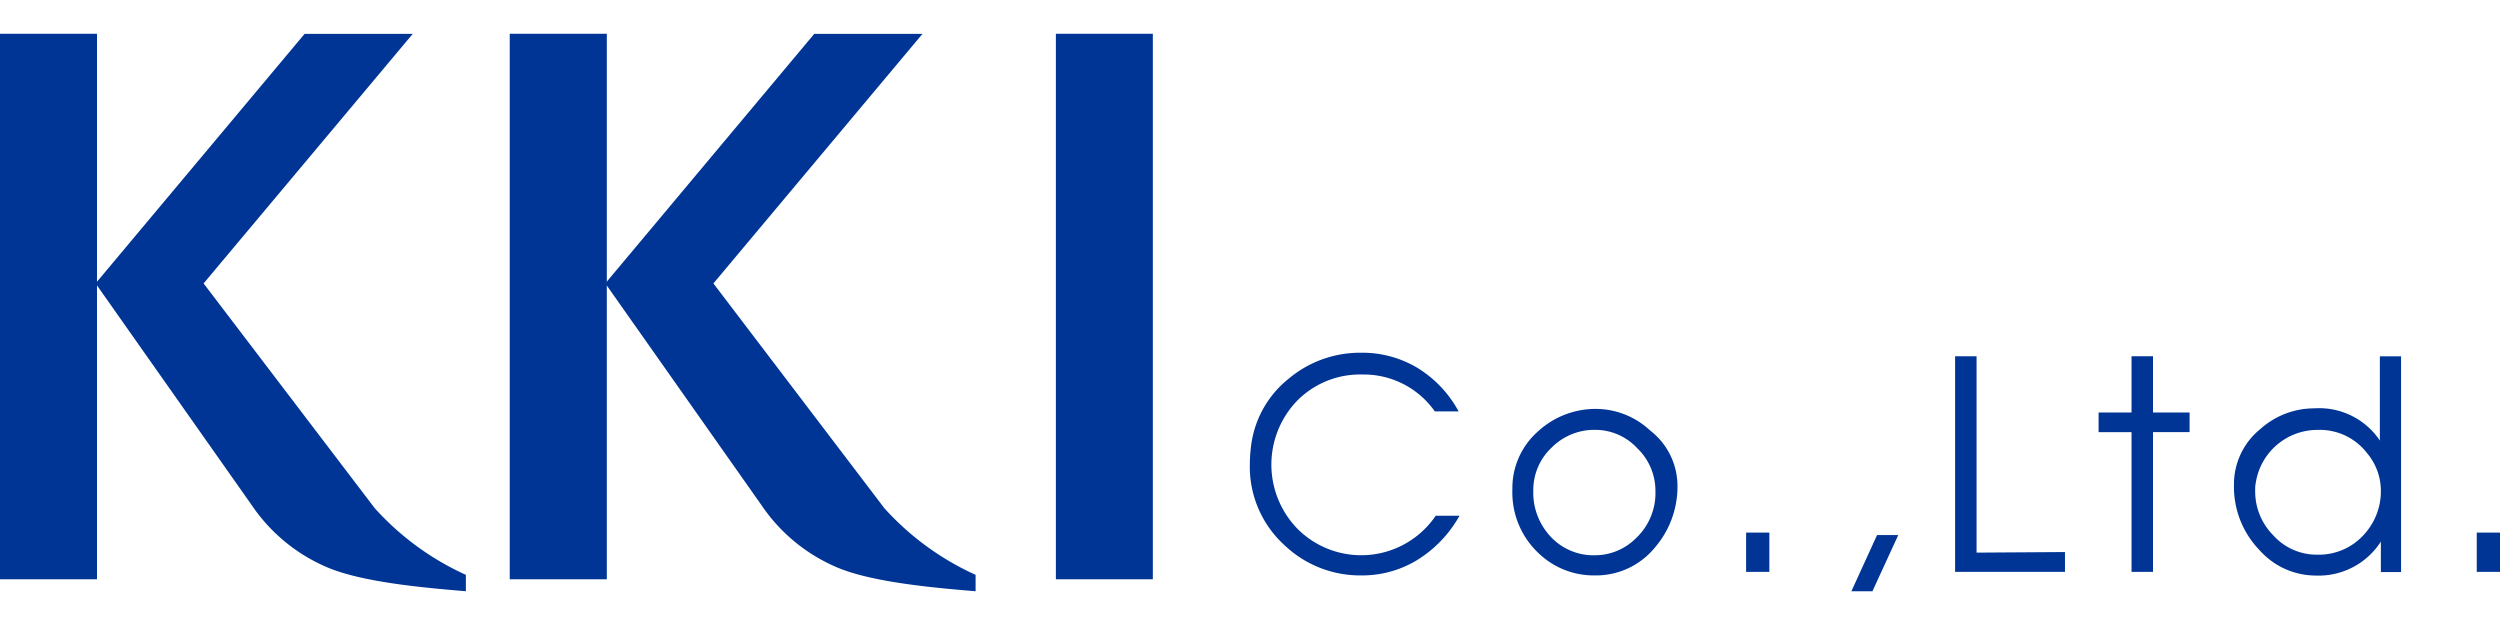
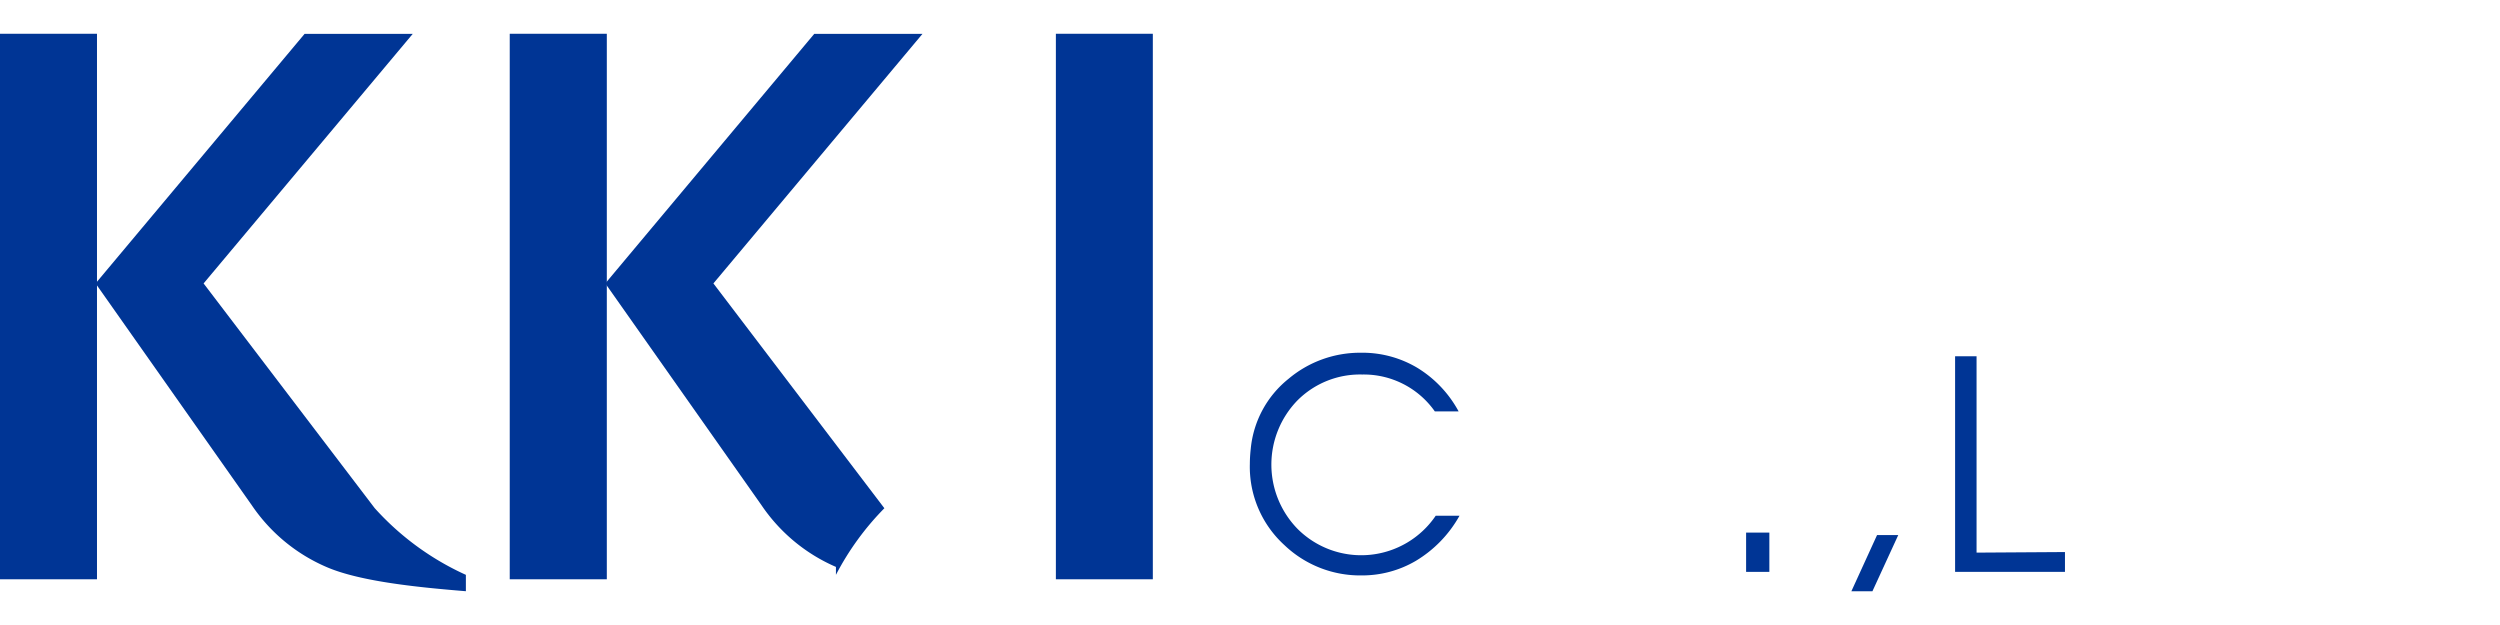
<svg xmlns="http://www.w3.org/2000/svg" width="160" height="40" viewBox="0 0 160 40">
  <g id="アートワーク_4" data-name="アートワーク 4" transform="translate(80 20)">
    <g id="グループ_14412" data-name="グループ 14412" transform="translate(-80 -20)">
      <g id="グループ_14411" data-name="グループ 14411">
        <path id="パス_66646" data-name="パス 66646" d="M80.048,28.725a6.52,6.52,0,0,1,2.426-4.487,7.1,7.1,0,0,1,4.634-1.663,6.853,6.853,0,0,1,3.633.985,7.379,7.379,0,0,1,2.61,2.768H91.828a5.563,5.563,0,0,0-4.646-2.359,5.654,5.654,0,0,0-4.142,1.654,5.89,5.89,0,0,0,.009,8.231,5.762,5.762,0,0,0,8.836-.846h1.523a7.782,7.782,0,0,1-2.8,2.89,6.784,6.784,0,0,1-3.465.929A7.021,7.021,0,0,1,82.2,34.885a6.781,6.781,0,0,1-2.21-5.193A8.8,8.8,0,0,1,80.048,28.725Z" fill="#003595" />
-         <path id="パス_66647" data-name="パス 66647" d="M96.793,31.326a4.817,4.817,0,0,1,1.628-3.706,5.44,5.44,0,0,1,3.817-1.449,5.1,5.1,0,0,1,3.363,1.375,4.487,4.487,0,0,1,1.757,3.484,5.974,5.974,0,0,1-1.461,4.032,4.877,4.877,0,0,1-3.845,1.765A5.09,5.09,0,0,1,98.465,35.4,5.327,5.327,0,0,1,96.793,31.326Zm1.338.085a4.114,4.114,0,0,0,1.1,2.925,3.735,3.735,0,0,0,2.862,1.2,3.693,3.693,0,0,0,2.565-1.05,3.969,3.969,0,0,0,1.29-3.074,3.77,3.77,0,0,0-1.161-2.723,3.67,3.67,0,0,0-2.694-1.179A3.852,3.852,0,0,0,99.3,28.651,3.725,3.725,0,0,0,98.131,31.411Z" fill="#003595" />
        <path id="パス_66648" data-name="パス 66648" d="M111.751,36.6V34.086h1.488V36.6Z" fill="#003595" />
        <path id="パス_66649" data-name="パス 66649" d="M120.132,34.243h1.357l-1.655,3.6h-1.347Z" fill="#003595" />
        <path id="パス_66650" data-name="パス 66650" d="M126.5,35.368l5.658-.037V36.6h-7.032v-13.8H126.5Z" fill="#003595" />
-         <path id="パス_66651" data-name="パス 66651" d="M136.418,36.6V27.658H134.31V26.4h2.108v-3.6h1.375v3.6h2.341v1.255h-2.341V36.6Z" fill="#003595" />
-         <path id="パス_66652" data-name="パス 66652" d="M142.974,31.03a4.533,4.533,0,0,1,1.672-3.558,5.175,5.175,0,0,1,3.465-1.338,4.675,4.675,0,0,1,4.2,2.062V22.807h1.357V36.612h-1.293v-1.95a4.727,4.727,0,0,1-4.189,2.173,4.812,4.812,0,0,1-3.558-1.607A5.824,5.824,0,0,1,142.974,31.03Zm1.394-.122a1.882,1.882,0,0,0-.037.307v.252a3.989,3.989,0,0,0,1.156,2.791,3.725,3.725,0,0,0,2.825,1.24,3.869,3.869,0,0,0,2.92-1.217,4.1,4.1,0,0,0,1.143-2.955A3.762,3.762,0,0,0,151.492,29a3.819,3.819,0,0,0-3.18-1.486,3.992,3.992,0,0,0-3.944,3.4Z" fill="#003595" />
-         <path id="パス_66653" data-name="パス 66653" d="M158.512,36.6V34.086H160V36.6Z" fill="#003595" />
        <rect id="長方形_10172" data-name="長方形 10172" width="6.207" height="34.913" transform="translate(0 2.161)" fill="#003595" />
        <path id="パス_66654" data-name="パス 66654" d="M23.985,32.527,13.03,18.139,26.416,2.167H19.494L6.117,18.139l10,14.2a11.032,11.032,0,0,0,4.761,3.942c2.2.963,6.132,1.327,8.938,1.557V36.79a17.627,17.627,0,0,1-5.83-4.263" fill="#003595" />
        <rect id="長方形_10173" data-name="長方形 10173" width="6.213" height="34.913" transform="translate(32.623 2.161)" fill="#003595" />
-         <path id="パス_66655" data-name="パス 66655" d="M56.6,32.527,45.658,18.139,59.039,2.167H52.112L38.74,18.139l10,14.2A11.033,11.033,0,0,0,53.5,36.282c2.2.963,6.127,1.327,8.938,1.557V36.79A17.7,17.7,0,0,1,56.6,32.527" fill="#003595" />
+         <path id="パス_66655" data-name="パス 66655" d="M56.6,32.527,45.658,18.139,59.039,2.167H52.112L38.74,18.139l10,14.2A11.033,11.033,0,0,0,53.5,36.282V36.79A17.7,17.7,0,0,1,56.6,32.527" fill="#003595" />
        <rect id="長方形_10174" data-name="長方形 10174" width="6.205" height="34.913" transform="translate(67.576 2.161)" fill="#003595" />
      </g>
-       <rect id="長方形_10175" data-name="長方形 10175" width="160" height="40" fill="none" />
    </g>
  </g>
</svg>